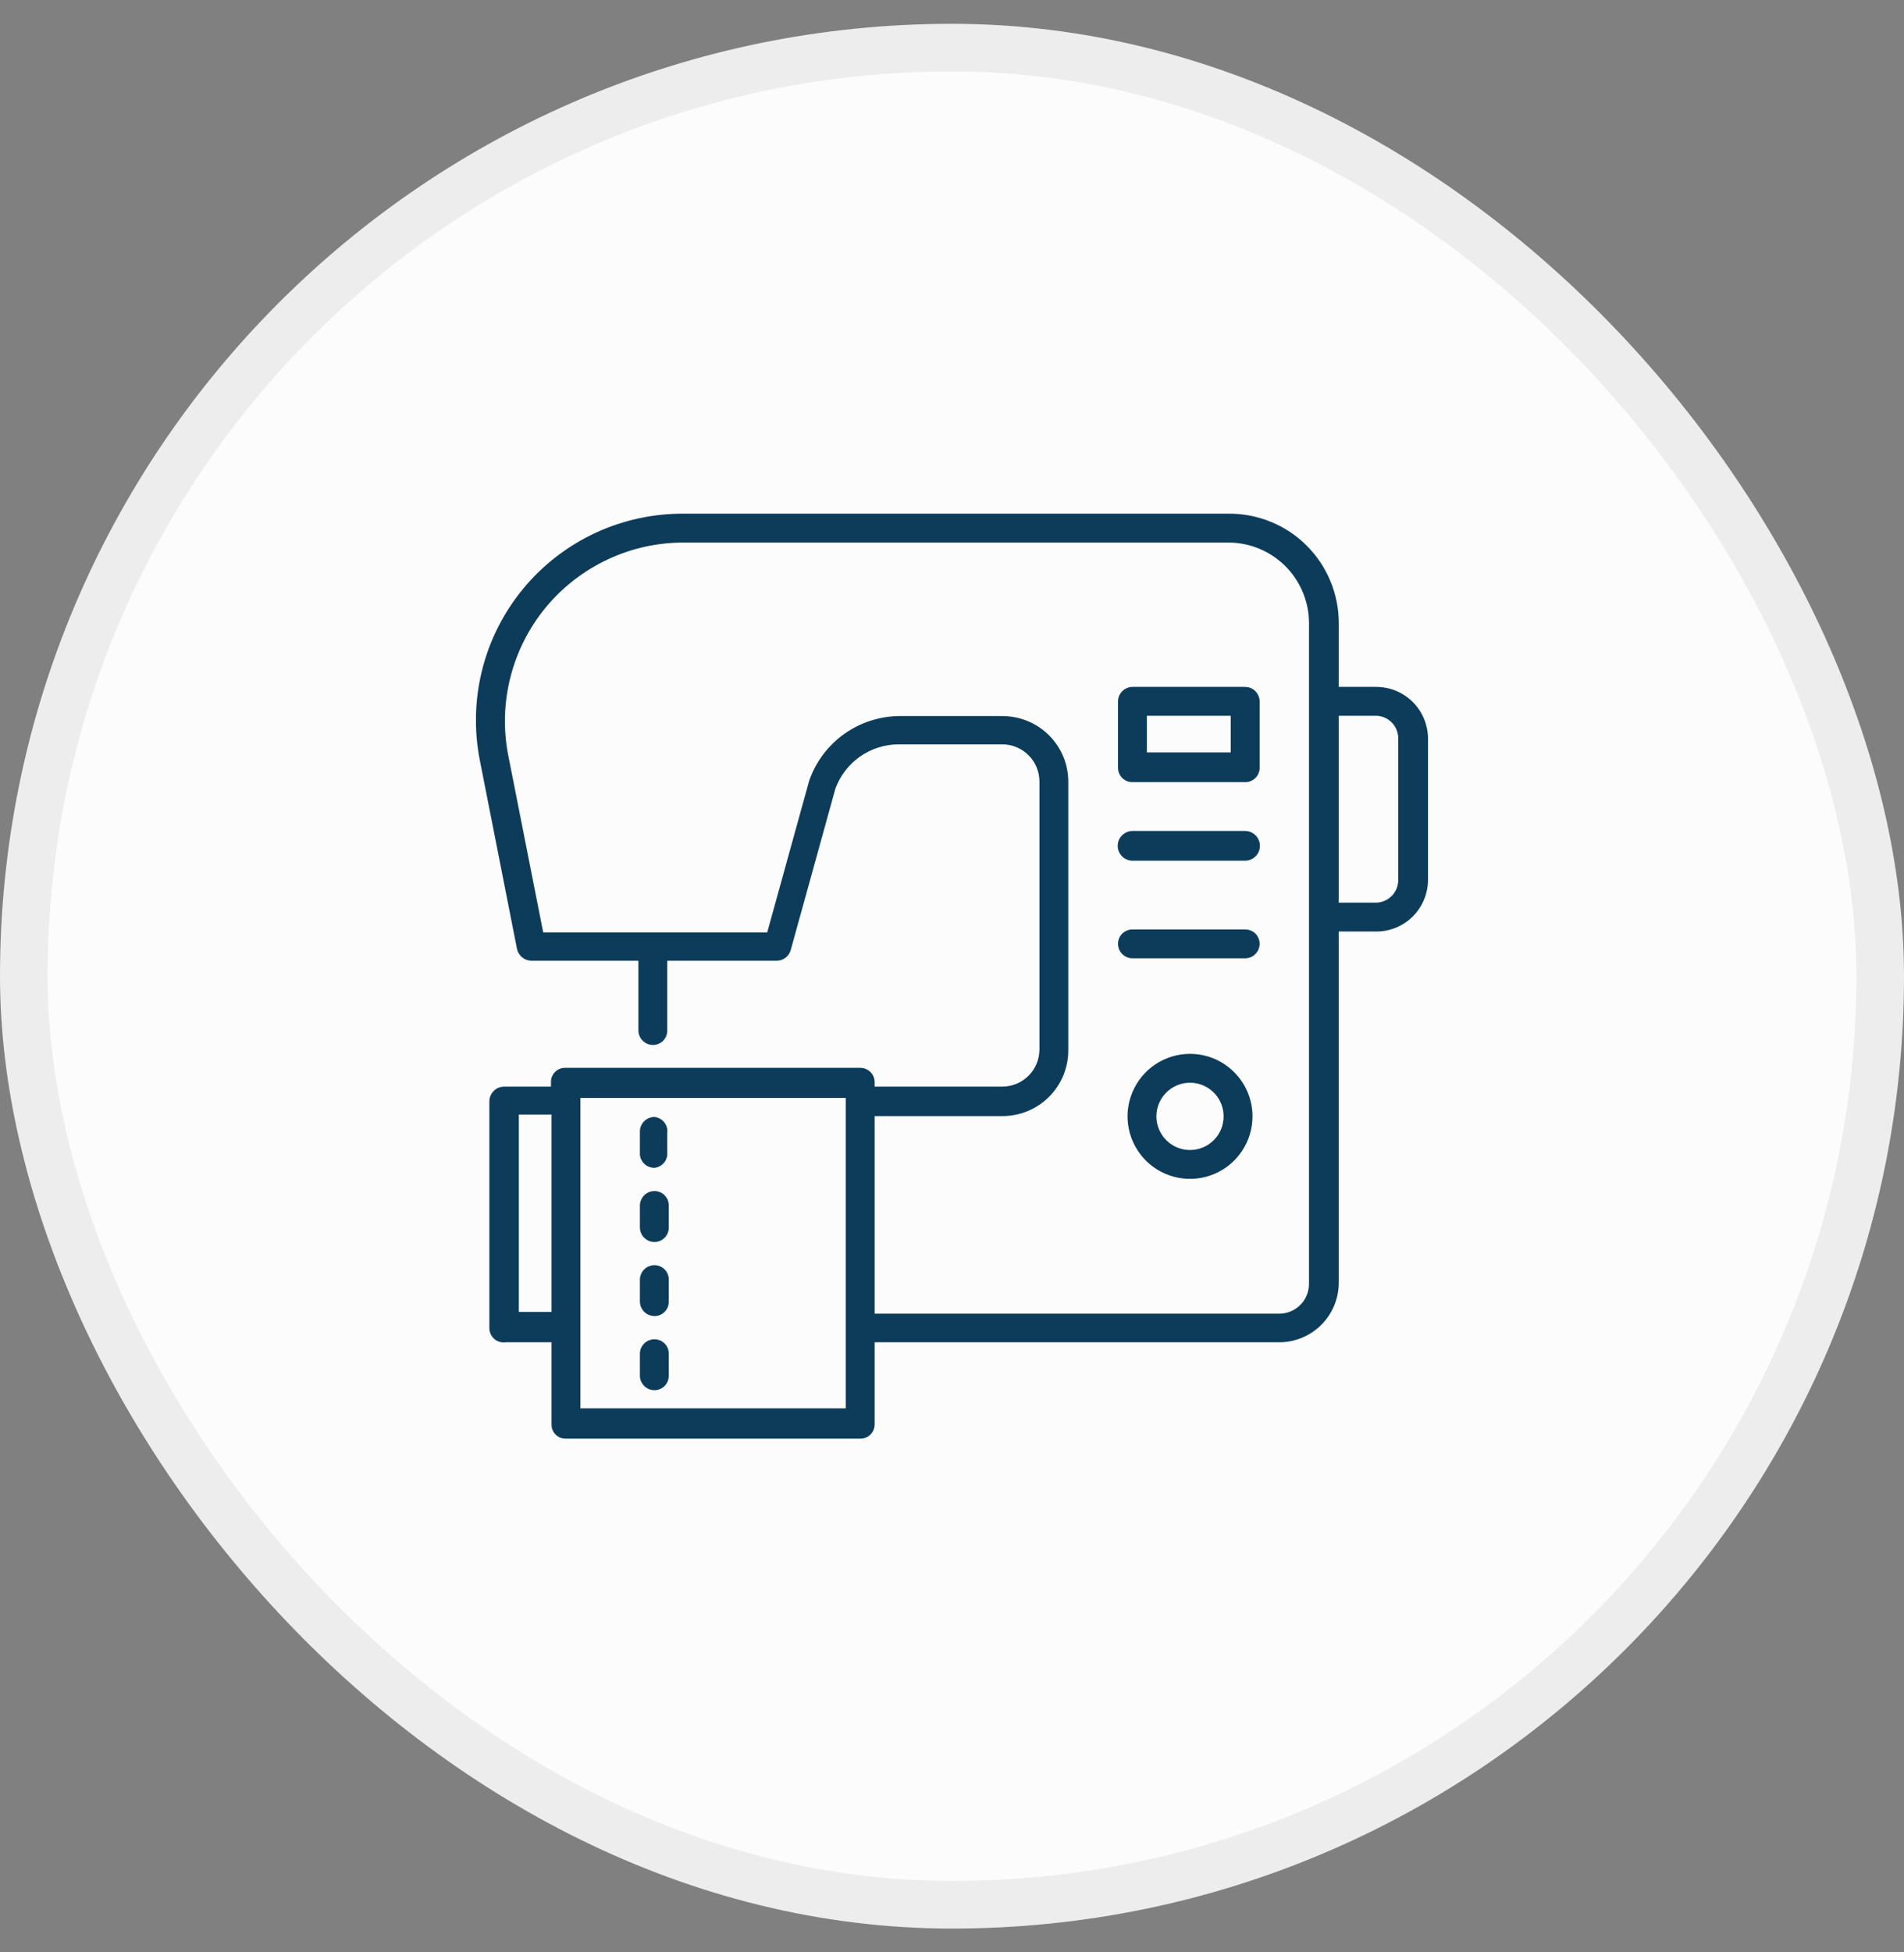
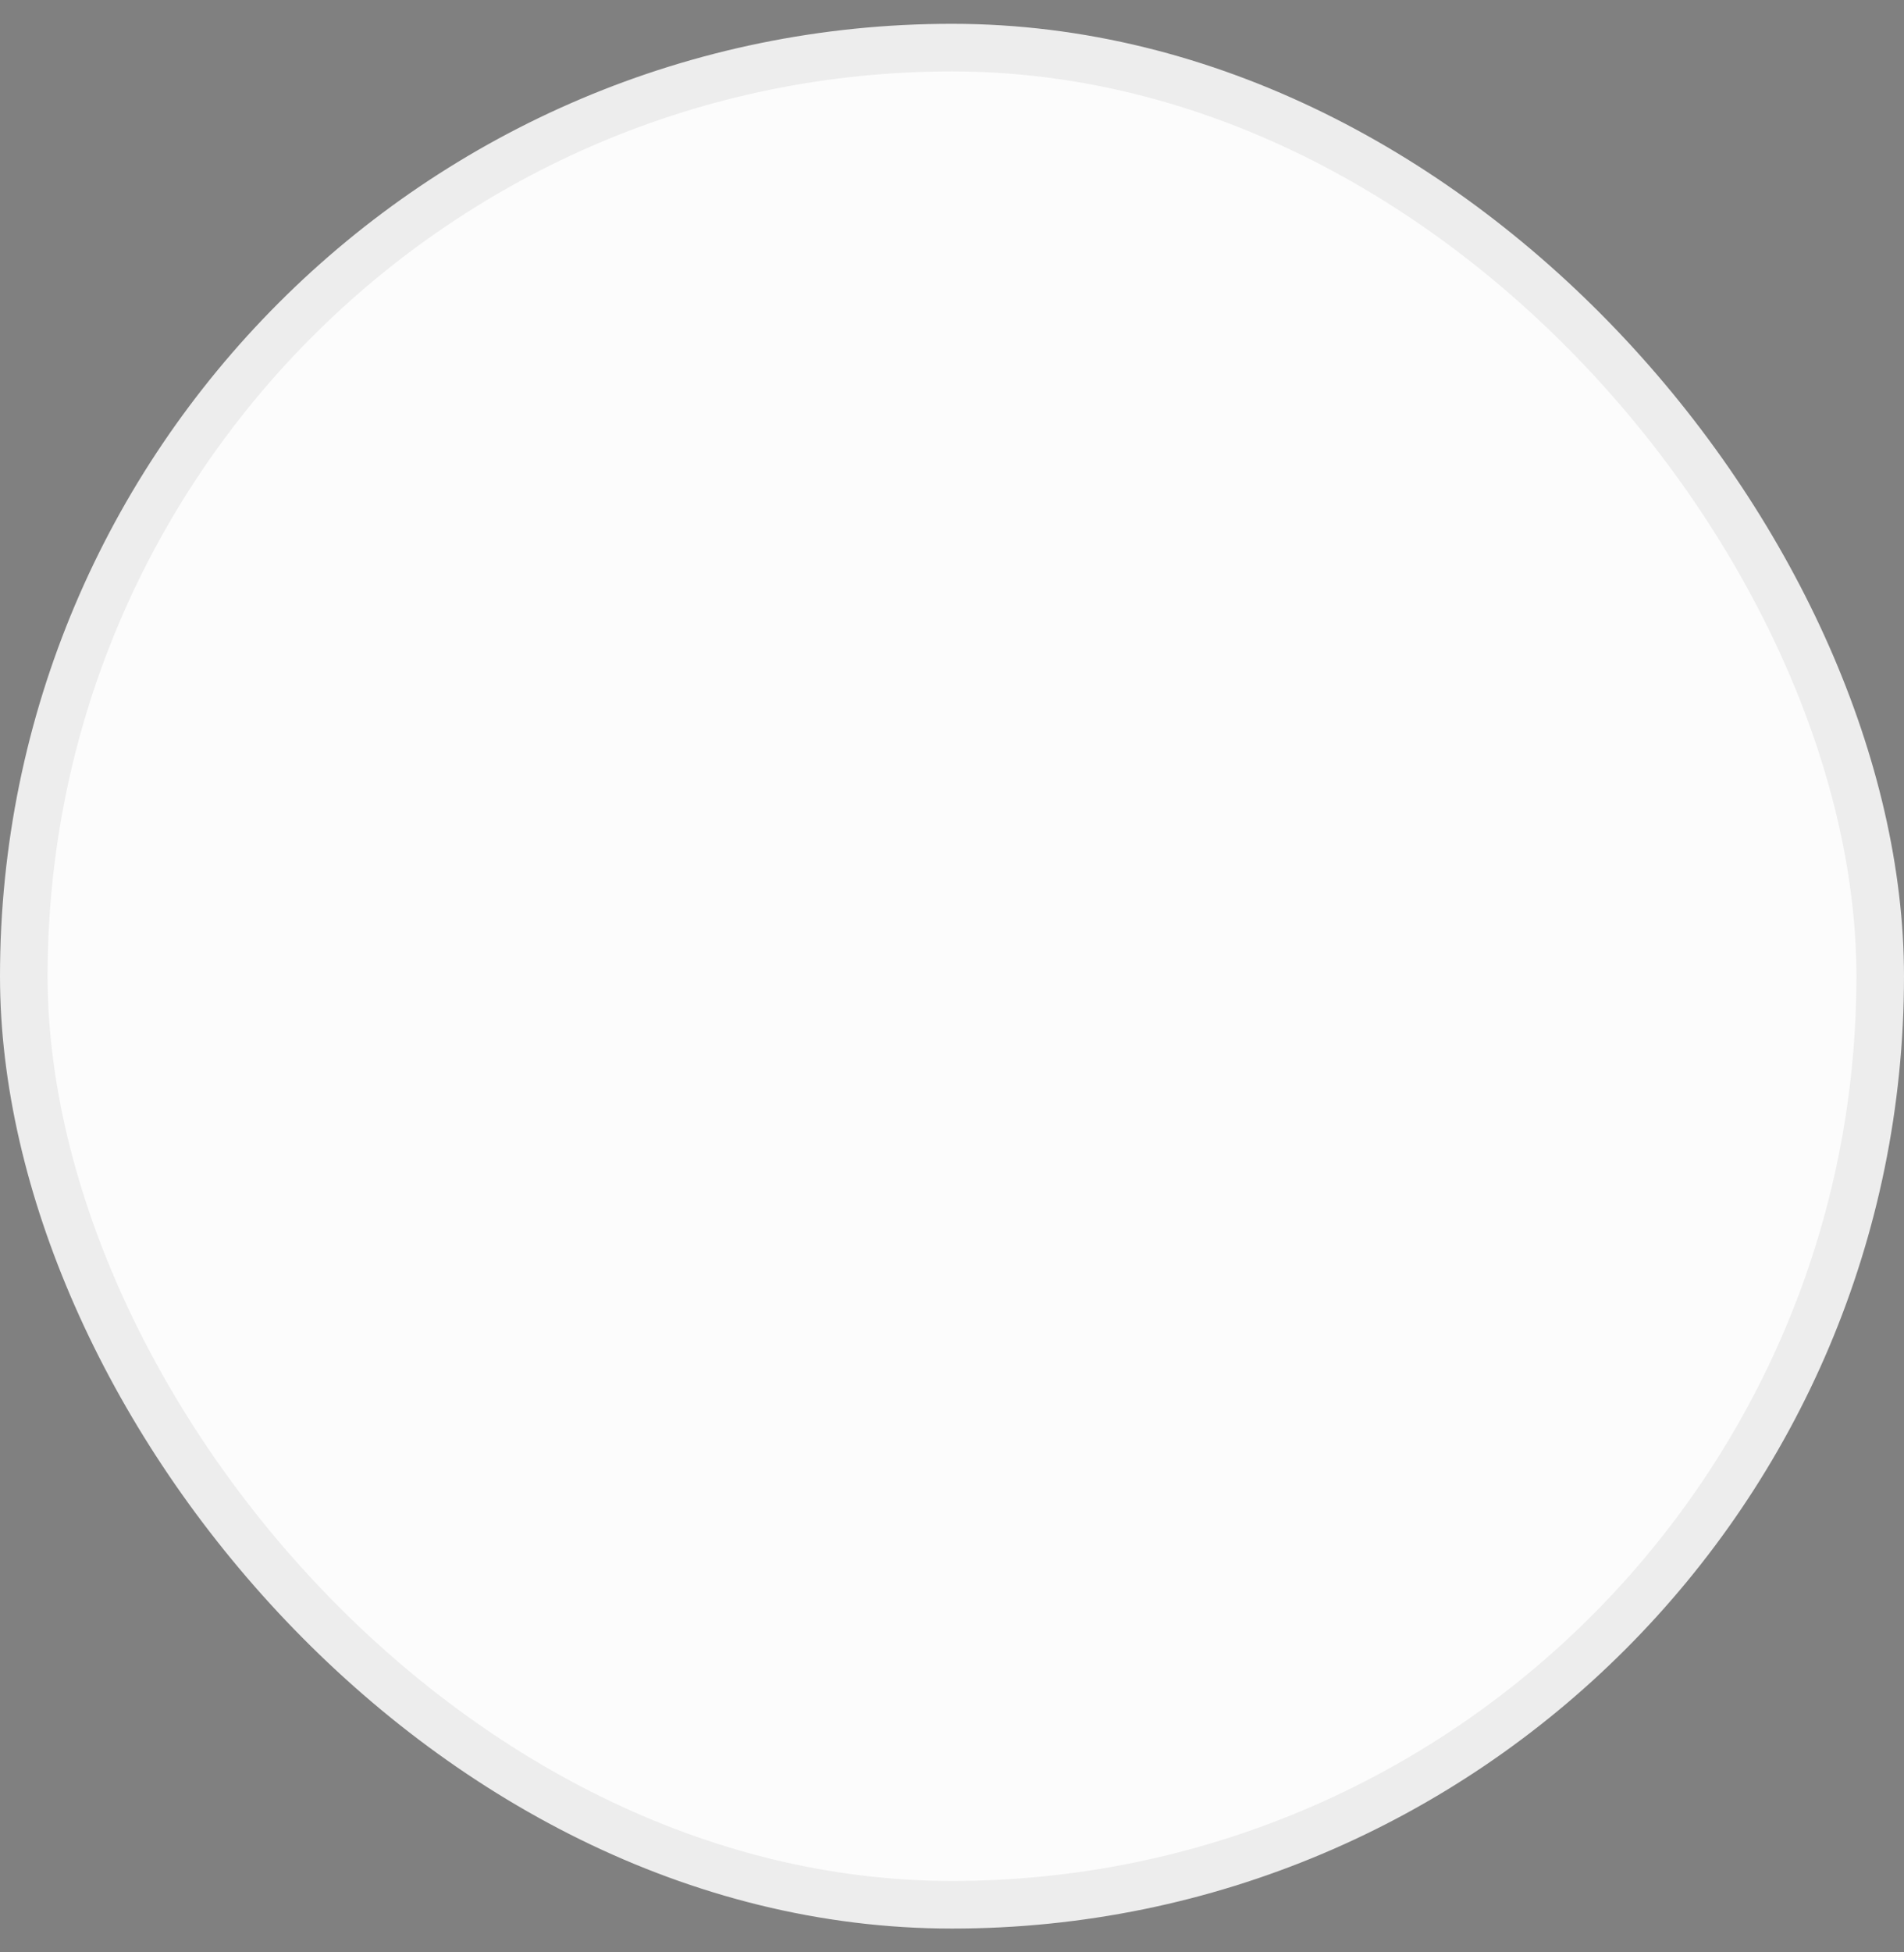
<svg xmlns="http://www.w3.org/2000/svg" width="40" height="41" viewBox="0 0 40 41" fill="none">
  <rect x="0" y="0" width="40" height="41" fill="#808080" stroke="none" />
  <rect x="0.5" y="1" width="39" height="39" rx="19.5" fill="#FCFCFC" />
  <rect x="0.5" y="1" width="39" height="39" rx="19.5" stroke="#EDEDED" />
  <g clip-path="url(#clip0_738_2166)">
    <path d="M25 22.131C24.741 22.131 24.487 22.208 24.271 22.352C24.055 22.497 23.887 22.702 23.788 22.942C23.688 23.181 23.662 23.445 23.713 23.7C23.764 23.954 23.889 24.188 24.072 24.372C24.256 24.555 24.489 24.68 24.744 24.731C24.999 24.782 25.263 24.756 25.503 24.656C25.742 24.557 25.947 24.389 26.091 24.173C26.236 23.957 26.313 23.703 26.313 23.444C26.313 23.271 26.279 23.101 26.213 22.942C26.147 22.782 26.05 22.638 25.928 22.516C25.806 22.394 25.662 22.297 25.503 22.231C25.343 22.165 25.173 22.131 25 22.131ZM25 24.15C24.86 24.15 24.724 24.109 24.608 24.031C24.492 23.953 24.401 23.843 24.348 23.714C24.294 23.585 24.28 23.443 24.308 23.306C24.335 23.169 24.402 23.043 24.501 22.944C24.6 22.846 24.725 22.778 24.862 22.751C24.999 22.724 25.141 22.738 25.27 22.791C25.399 22.845 25.51 22.935 25.587 23.051C25.665 23.168 25.706 23.304 25.706 23.444C25.706 23.631 25.632 23.811 25.5 23.943C25.367 24.076 25.188 24.15 25 24.15ZM26.156 19.519H23.794C23.754 19.518 23.714 19.525 23.677 19.54C23.64 19.555 23.606 19.576 23.578 19.604C23.549 19.632 23.527 19.666 23.511 19.703C23.496 19.739 23.488 19.779 23.488 19.819C23.488 19.9 23.52 19.978 23.577 20.035C23.635 20.093 23.713 20.125 23.794 20.125H26.156C26.238 20.125 26.316 20.093 26.373 20.035C26.43 19.978 26.463 19.9 26.463 19.819C26.463 19.779 26.455 19.739 26.439 19.703C26.424 19.666 26.401 19.632 26.373 19.604C26.344 19.576 26.31 19.555 26.273 19.54C26.236 19.525 26.196 19.518 26.156 19.519ZM26.156 17.45H23.794C23.711 17.45 23.632 17.483 23.573 17.542C23.514 17.6 23.481 17.68 23.481 17.762C23.481 17.845 23.514 17.925 23.573 17.983C23.632 18.042 23.711 18.075 23.794 18.075H26.156C26.239 18.075 26.319 18.042 26.377 17.983C26.436 17.925 26.469 17.845 26.469 17.762C26.469 17.68 26.436 17.6 26.377 17.542C26.319 17.483 26.239 17.45 26.156 17.45ZM26.156 14.425H23.794C23.714 14.425 23.637 14.456 23.58 14.512C23.522 14.569 23.489 14.645 23.488 14.725V16.125C23.488 16.165 23.496 16.204 23.511 16.241C23.527 16.278 23.549 16.311 23.578 16.339C23.606 16.367 23.64 16.389 23.677 16.404C23.714 16.419 23.754 16.426 23.794 16.425H26.156C26.196 16.426 26.236 16.419 26.273 16.404C26.31 16.389 26.344 16.367 26.373 16.339C26.401 16.311 26.424 16.278 26.439 16.241C26.455 16.204 26.463 16.165 26.463 16.125V14.725C26.461 14.645 26.428 14.569 26.371 14.512C26.314 14.456 26.237 14.425 26.156 14.425ZM25.856 15.8H24.094V15.031H25.856V15.8Z" fill="#0D3C5B" />
    <path d="M28.918 14.425H28.125V13.081C28.125 12.778 28.065 12.479 27.948 12.199C27.832 11.92 27.661 11.666 27.446 11.453C27.231 11.239 26.976 11.071 26.696 10.957C26.415 10.843 26.115 10.785 25.812 10.787H14.375C13.73 10.782 13.093 10.92 12.508 11.191C11.924 11.463 11.407 11.861 10.996 12.357C10.585 12.853 10.289 13.435 10.131 14.06C9.973 14.684 9.956 15.337 10.081 15.969L10.862 19.931C10.878 20 10.916 20.061 10.97 20.105C11.024 20.149 11.092 20.174 11.162 20.175H13.412V21.637C13.412 21.678 13.42 21.718 13.435 21.755C13.451 21.792 13.473 21.826 13.502 21.854C13.53 21.883 13.564 21.905 13.601 21.921C13.638 21.936 13.678 21.944 13.718 21.944C13.758 21.944 13.798 21.936 13.835 21.92C13.871 21.905 13.905 21.882 13.933 21.854C13.961 21.825 13.983 21.791 13.997 21.754C14.012 21.717 14.019 21.677 14.018 21.637V20.175H16.318C16.385 20.175 16.45 20.152 16.503 20.112C16.556 20.071 16.595 20.014 16.612 19.95L17.55 16.562C17.649 16.291 17.829 16.056 18.066 15.889C18.303 15.723 18.585 15.633 18.875 15.631H21.056C21.263 15.631 21.462 15.714 21.608 15.86C21.755 16.007 21.837 16.205 21.837 16.413V22.038C21.837 22.245 21.755 22.443 21.608 22.59C21.462 22.736 21.263 22.819 21.056 22.819H18.375V22.725C18.375 22.685 18.367 22.646 18.351 22.609C18.336 22.572 18.313 22.539 18.285 22.511C18.256 22.483 18.222 22.461 18.185 22.446C18.148 22.431 18.108 22.424 18.068 22.425H11.875C11.835 22.424 11.796 22.431 11.759 22.446C11.722 22.461 11.689 22.483 11.661 22.511C11.633 22.539 11.611 22.572 11.596 22.609C11.581 22.646 11.574 22.685 11.575 22.725V22.819H10.587C10.508 22.82 10.431 22.852 10.374 22.908C10.318 22.964 10.284 23.039 10.281 23.119C10.281 24.656 10.281 27.844 10.281 27.875C10.279 27.919 10.286 27.964 10.303 28.005C10.32 28.046 10.346 28.083 10.379 28.113C10.412 28.143 10.451 28.165 10.493 28.178C10.536 28.191 10.581 28.194 10.625 28.188H11.587V29.913C11.586 29.952 11.594 29.992 11.608 30.028C11.623 30.065 11.645 30.099 11.673 30.127C11.701 30.155 11.735 30.177 11.771 30.191C11.808 30.206 11.848 30.213 11.887 30.212H18.068C18.108 30.213 18.148 30.206 18.185 30.192C18.222 30.177 18.256 30.155 18.285 30.127C18.313 30.099 18.336 30.066 18.351 30.029C18.367 29.992 18.375 29.953 18.375 29.913V28.188H26.875C27.206 28.188 27.524 28.056 27.759 27.821C27.993 27.587 28.125 27.269 28.125 26.938V19.562H28.931C29.215 19.558 29.486 19.442 29.686 19.24C29.885 19.038 29.998 18.765 30 18.481V15.5C29.996 15.215 29.881 14.942 29.679 14.741C29.477 14.54 29.204 14.427 28.918 14.425ZM11.587 27.55H10.9C10.9 26.781 10.9 24.706 10.9 23.406H11.587V27.55ZM17.768 23.106V27.856V29.575H12.193V27.894V23.144V23.056H17.768V23.106ZM27.5 26.962C27.5 27.128 27.434 27.287 27.317 27.404C27.199 27.522 27.04 27.587 26.875 27.587H18.375V23.438H21.056C21.238 23.438 21.419 23.403 21.588 23.334C21.757 23.264 21.91 23.162 22.039 23.033C22.168 22.904 22.27 22.751 22.34 22.582C22.409 22.413 22.444 22.233 22.443 22.05V16.425C22.444 16.243 22.409 16.062 22.34 15.893C22.27 15.724 22.168 15.571 22.039 15.442C21.91 15.313 21.757 15.211 21.588 15.142C21.419 15.072 21.238 15.037 21.056 15.037H18.875C18.461 15.045 18.06 15.179 17.724 15.421C17.389 15.664 17.136 16.003 17 16.394L16.118 19.581H11.412L10.675 15.85C10.57 15.306 10.588 14.746 10.726 14.21C10.864 13.673 11.119 13.174 11.472 12.748C11.826 12.322 12.27 11.98 12.772 11.746C13.274 11.511 13.821 11.391 14.375 11.394H25.812C26.259 11.395 26.688 11.574 27.004 11.89C27.32 12.206 27.498 12.634 27.5 13.081V26.962ZM29.375 18.481C29.375 18.607 29.325 18.728 29.236 18.817C29.146 18.906 29.026 18.956 28.9 18.956H28.125V15.031H28.931C29.05 15.039 29.162 15.092 29.245 15.179C29.327 15.266 29.373 15.38 29.375 15.5V18.481Z" fill="#0D3C5B" />
    <path d="M13.75 24.525C13.819 24.518 13.885 24.486 13.934 24.436C13.983 24.386 14.013 24.32 14.018 24.25V23.788C14.023 23.748 14.019 23.708 14.008 23.67C13.997 23.632 13.978 23.597 13.953 23.566C13.928 23.535 13.897 23.509 13.862 23.491C13.827 23.472 13.789 23.46 13.75 23.456C13.668 23.456 13.591 23.489 13.533 23.546C13.476 23.603 13.443 23.681 13.443 23.762V24.25C13.451 24.326 13.487 24.396 13.543 24.447C13.6 24.497 13.674 24.525 13.75 24.525ZM13.75 26.081C13.829 26.081 13.905 26.05 13.962 25.993C14.018 25.937 14.05 25.861 14.05 25.781V25.319C14.05 25.279 14.043 25.239 14.029 25.202C14.014 25.165 13.992 25.131 13.964 25.103C13.936 25.074 13.903 25.051 13.866 25.036C13.829 25.02 13.79 25.012 13.75 25.012C13.668 25.012 13.591 25.045 13.533 25.102C13.476 25.16 13.443 25.238 13.443 25.319V25.781C13.445 25.861 13.478 25.938 13.535 25.994C13.592 26.05 13.669 26.081 13.75 26.081ZM13.75 27.637C13.79 27.638 13.829 27.63 13.866 27.614C13.903 27.599 13.936 27.576 13.964 27.547C13.992 27.519 14.014 27.485 14.029 27.448C14.043 27.411 14.05 27.371 14.05 27.331V26.869C14.05 26.789 14.018 26.713 13.962 26.657C13.905 26.6 13.829 26.569 13.75 26.569C13.669 26.569 13.592 26.6 13.535 26.656C13.478 26.712 13.445 26.789 13.443 26.869V27.331C13.443 27.413 13.476 27.49 13.533 27.548C13.591 27.605 13.668 27.637 13.75 27.637ZM13.75 29.194C13.79 29.194 13.829 29.186 13.866 29.17C13.903 29.155 13.936 29.132 13.964 29.104C13.992 29.075 14.014 29.041 14.029 29.004C14.043 28.967 14.05 28.927 14.05 28.887V28.425C14.05 28.386 14.042 28.347 14.027 28.31C14.012 28.274 13.99 28.241 13.962 28.213C13.934 28.185 13.901 28.163 13.864 28.148C13.828 28.133 13.789 28.125 13.75 28.125C13.669 28.125 13.592 28.156 13.535 28.212C13.478 28.269 13.445 28.345 13.443 28.425V28.887C13.443 28.928 13.451 28.968 13.467 29.005C13.482 29.042 13.505 29.076 13.533 29.104C13.562 29.133 13.595 29.155 13.632 29.171C13.67 29.186 13.709 29.194 13.75 29.194Z" fill="#0D3C5B" />
  </g>
  <defs>
    <clipPath id="clip0_738_2166">
-       <rect width="20" height="20" fill="white" transform="translate(10 10.5)" />
-     </clipPath>
+       </clipPath>
  </defs>
</svg>